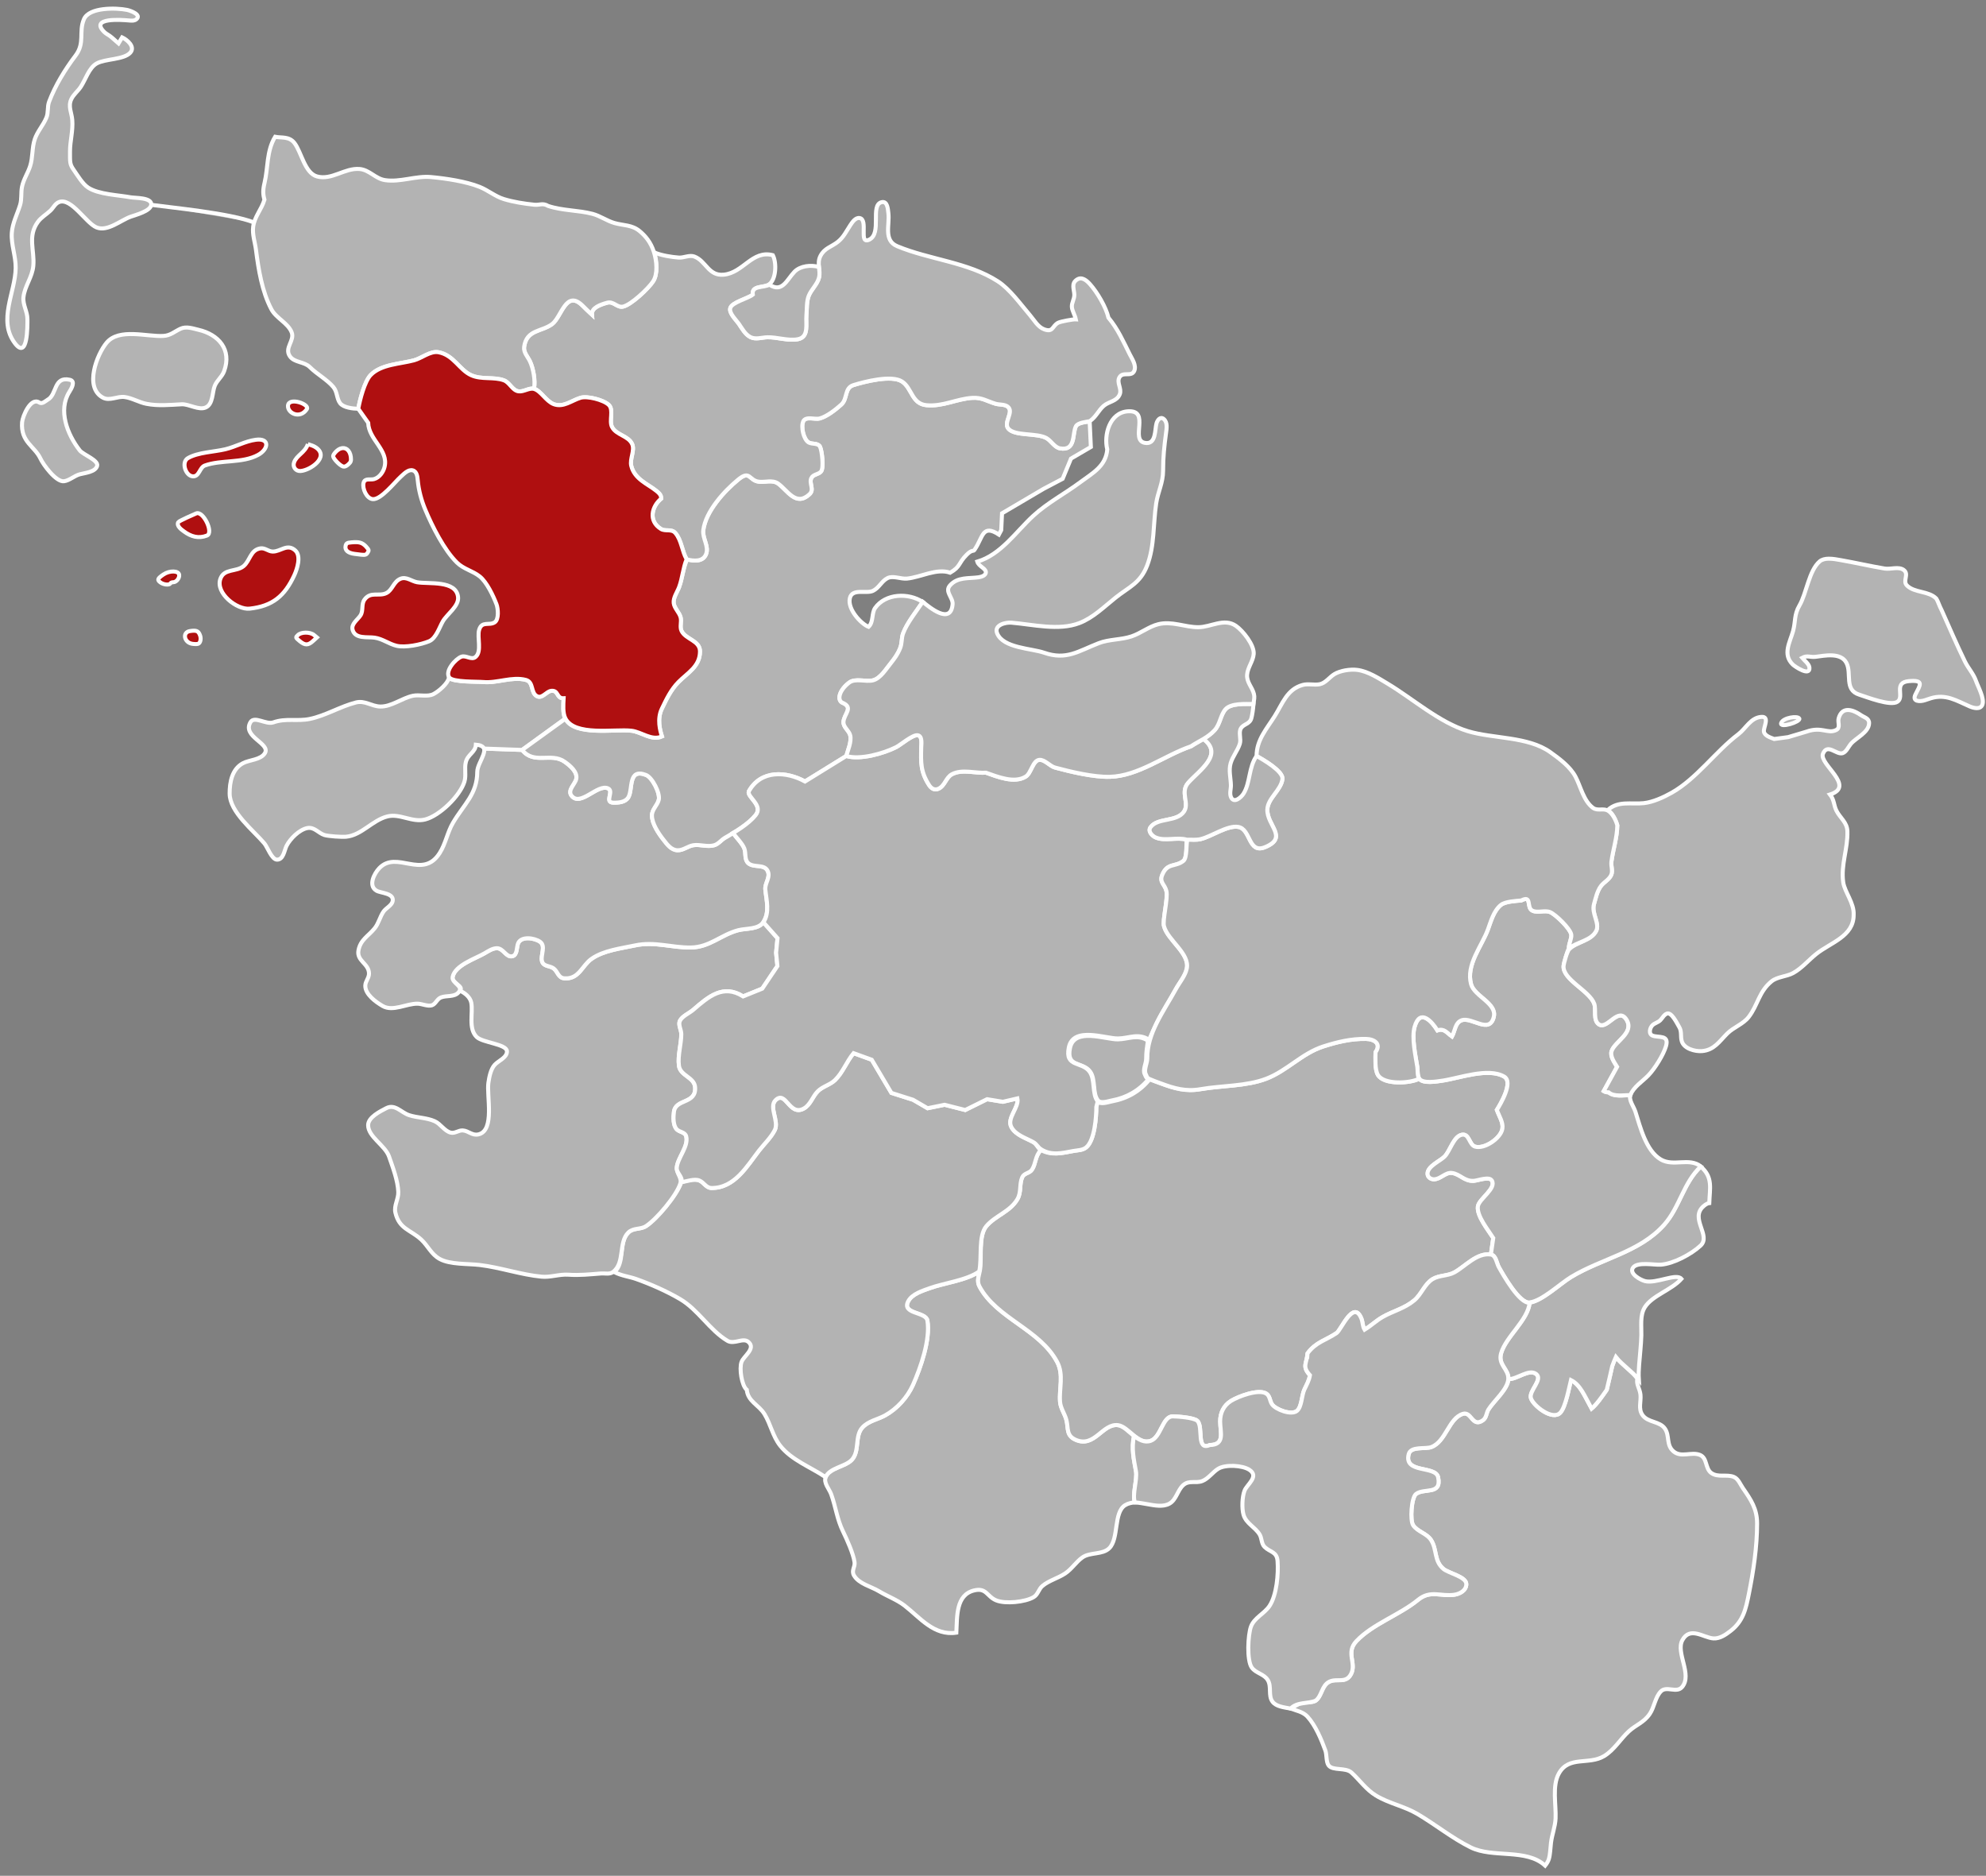
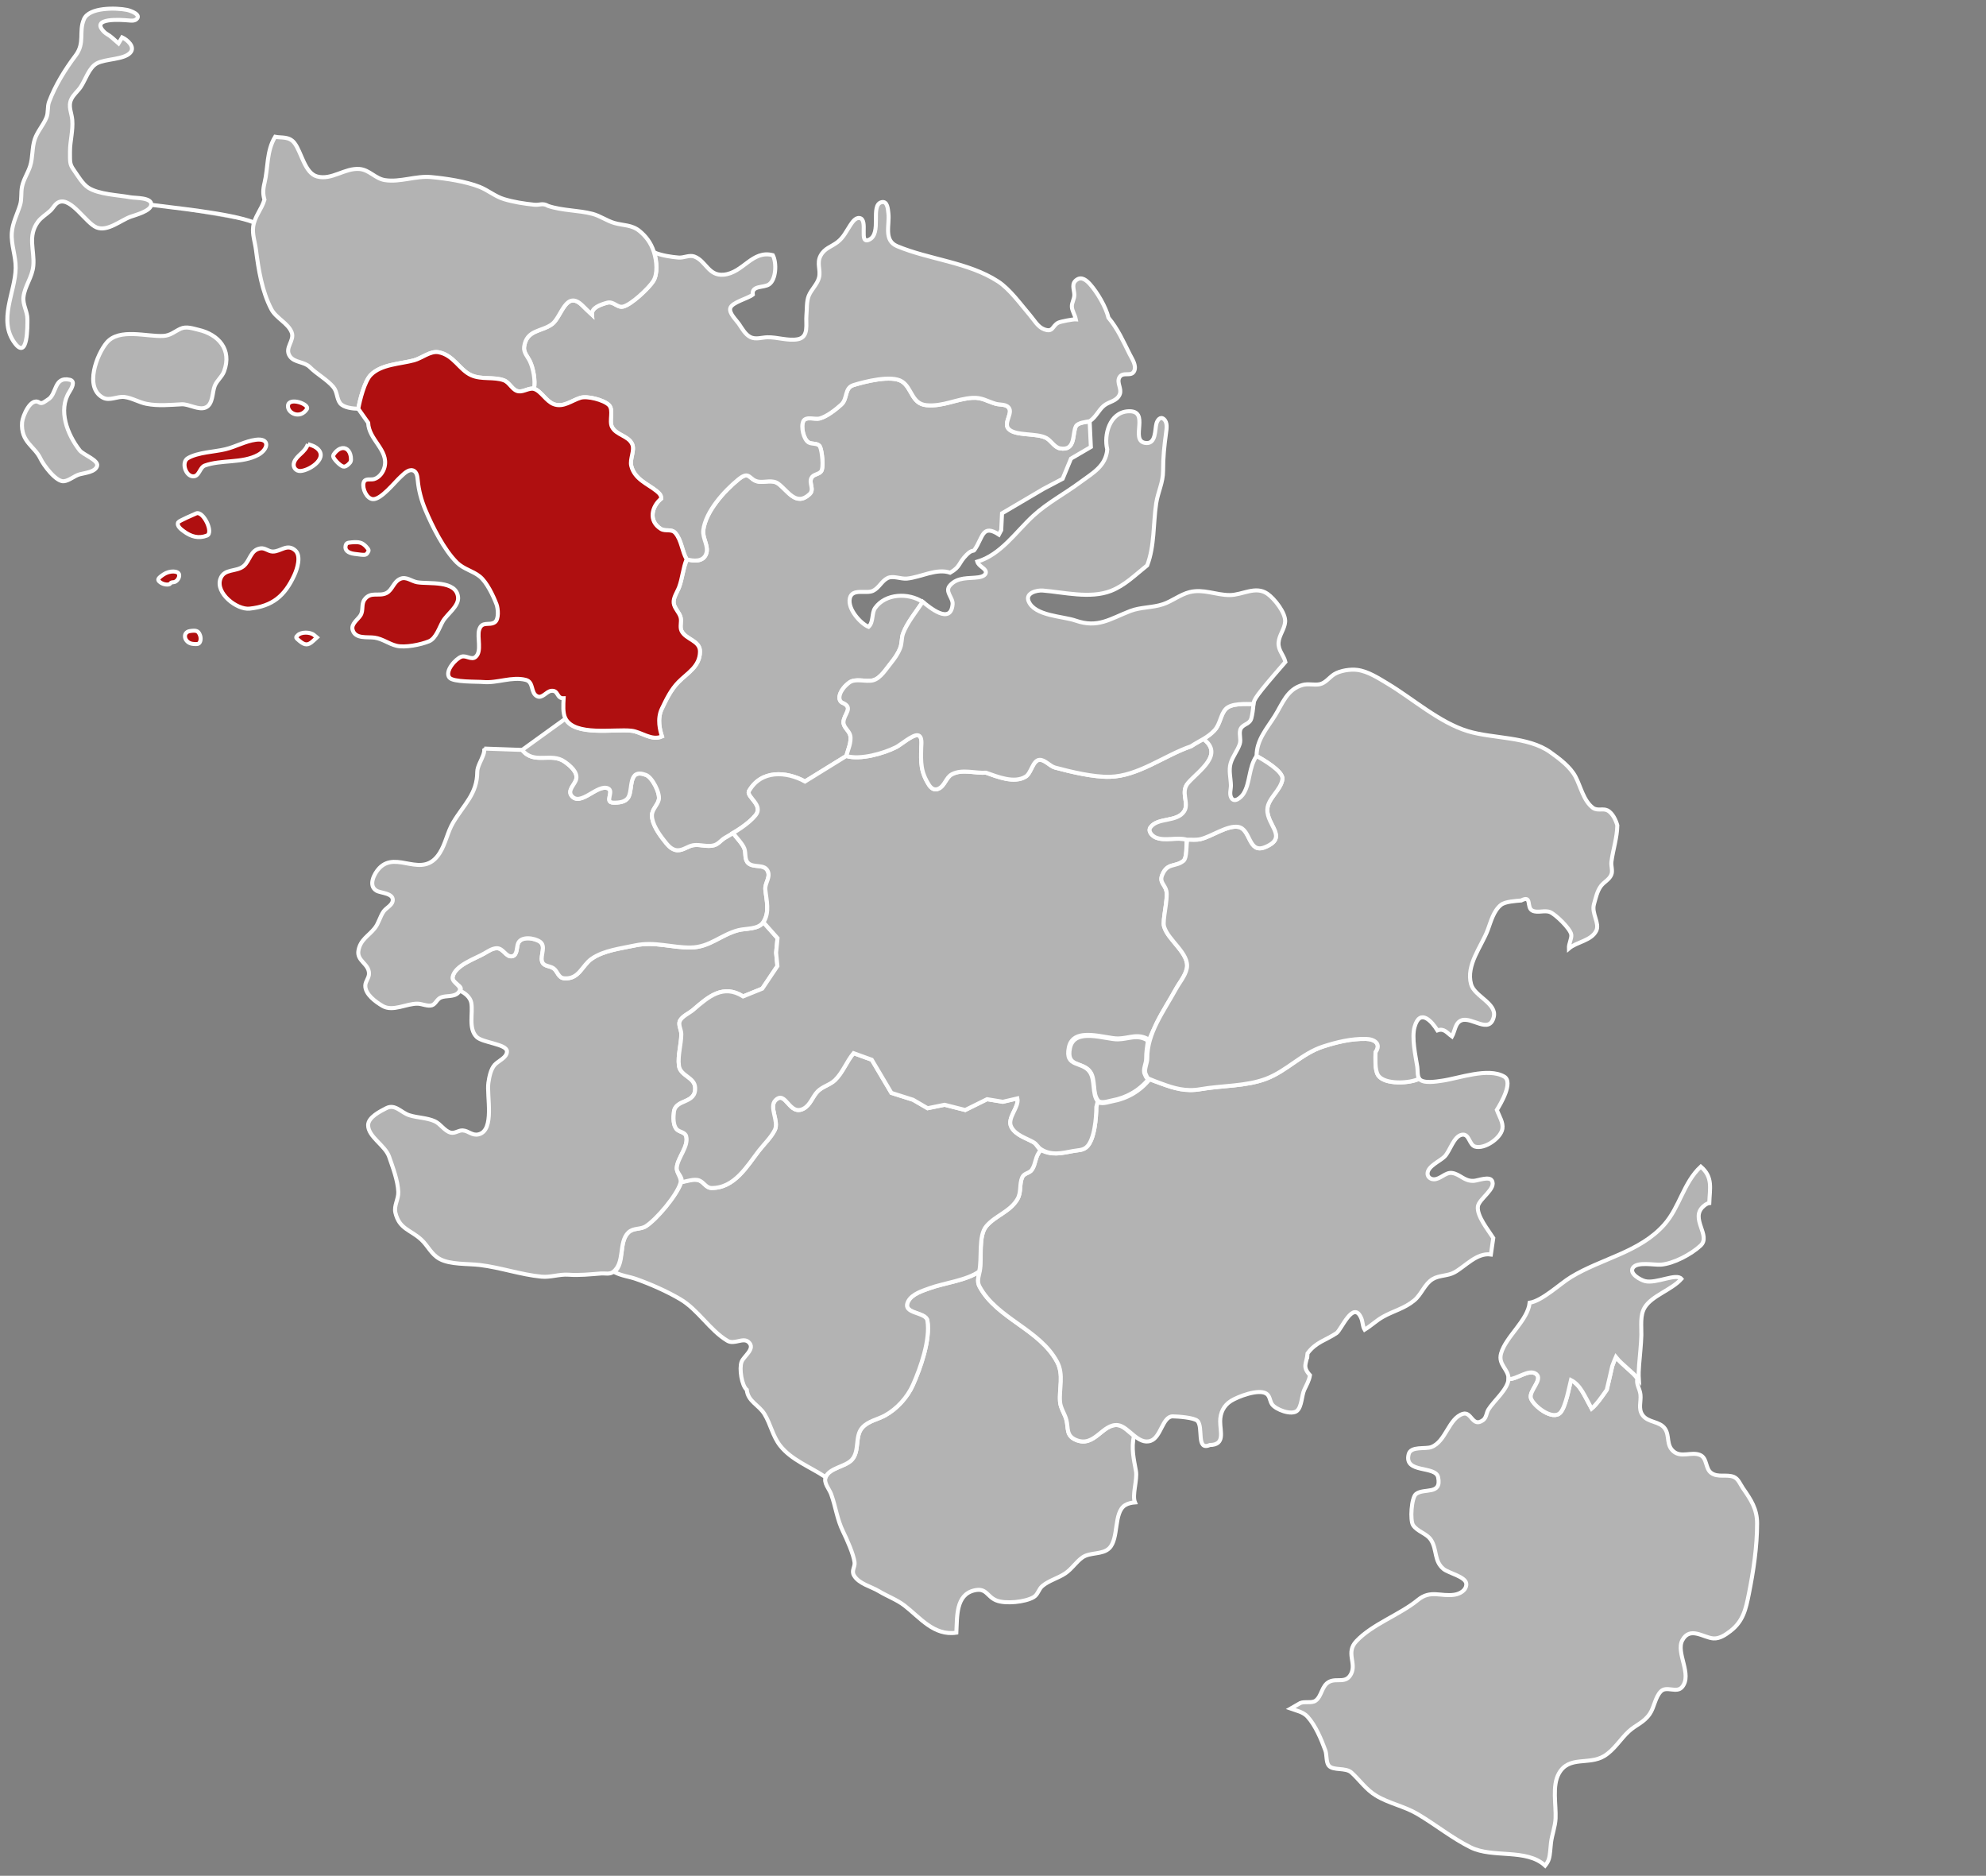
<svg xmlns="http://www.w3.org/2000/svg" xmlns:ns1="http://www.inkscape.org/namespaces/inkscape" xmlns:ns2="http://sodipodi.sourceforge.net/DTD/sodipodi-0.dtd" version="1.1" id="svg2" ns1:output_extension="org.inkscape.output.svg.inkscape" ns1:version="0.45" ns2:docname="schleswig-holstein.svg" ns2:version="0.32" ns2:modified="true" ns2:docbase="/home/jesper" x="0px" y="0px" width="494.86px" height="467.289px" viewBox="4.659 1137.725 494.86 467.289" enable-background="new 4.659 1137.725 494.86 467.289" xml:space="preserve">
  <rect x="4.659" y="1137.725" width="494.86" height="467.289" fill="#808080" stroke="none" />
  <path id="path2347" ns2:nodetypes="ccssscssccccccccccsccccccccccccccccccssssssssscssssssssssssc" fill="#B3B3B3" stroke="#FFFFFF" d="  M389.669,1602.486c-4.679-4.328-13.033-1.81-18.557-4.547c-4.646-2.304-8.835-5.721-13.31-8.35  c-3.259-1.914-7.068-2.598-10.271-4.545c-2.512-1.527-4.014-3.811-6.113-5.734c-1.463-1.34-4.615-0.41-5.686-1.764  c-0.666-0.84-0.449-2.704-0.829-3.75c-0.997-2.744-2.462-6.232-4.44-8.411c-1.094-1.205-2.819-1.521-4.216-2.019l2.403-1.382  c1.173-0.481,2.843,0.095,3.805-0.577c1.617-1.129,1.479-3.803,3.482-4.759c1.895-0.907,4.121,0.577,5.387-1.936  c1.366-2.72-1.398-5.278,1.297-8.14c4.028-4.277,10.768-6.521,15.369-10.293c3.115-2.553,5.668-0.763,9.073-1.279  c1.353-0.205,2.97-1.08,2.964-2.646c-0.006-1.833-4.4-2.711-5.674-3.76c-2.393-1.975-1.588-4.734-3.059-7.136  c-1.074-1.754-3.405-2.104-4.521-3.774c-0.811-1.21-0.433-6.863,0.707-7.768c1.979-1.572,6.447,0.332,5.527-4.159  c-0.615-3.016-8.585-0.864-7.342-5.762c0.529-2.087,4.123-1.201,5.651-1.784c3.653-1.397,4.298-7.178,7.866-8.276  c2.182-0.668,2.326,3.521,5.012,1.576c0.869-0.63,0.811-1.791,1.334-2.638c1.305-2.12,4.849-5.021,5.02-7.597  c2.006,0.144,5.119-2.675,6.901-1.253c1.738,1.388-1.911,4.222-1.315,6.039c0.622,1.903,5.471,5.705,7.365,3.533  c1.287-1.479,2.113-6.119,2.602-8.069c2.39,1.208,3.41,3.986,5.141,7.107c1.26-1.058,2.519-2.873,3.779-4.688  c0.454-1.915,0.908-3.83,1.363-5.897c0.303-0.856,0.604-1.563,0.907-2.269c1.614,2.017,4.173,3.665,5.38,5.42  c-0.393,1.279,0.603,2.477,0.754,3.973c0.169,1.693-0.58,3.469,0.461,5.008c1.371,2.025,4.347,1.5,5.664,3.492  c1.189,1.801,0.238,4.033,2.106,5.621c1.925,1.637,4.47,0.014,6.591,0.882c1.852,0.759,1.276,3.354,2.794,4.476  c1.668,1.235,3.91,0.26,5.674,1.012c1.096,0.467,1.601,1.877,2.243,2.8c1.98,2.849,3.527,5.155,3.527,8.772  c0,5.803-0.912,11.861-2.048,17.542c-0.753,3.763-1.394,6.818-4.599,9.275c-1.197,0.918-2.646,1.931-4.232,1.833  c-2.443-0.152-5.854-3.102-7.758,0.465c-1.665,3.119,2.549,8.495-0.029,11.621c-1.377,1.669-3.878-0.347-5.305,1.102  c-1.439,1.46-1.631,3.966-2.795,5.648c-1.508,2.184-3.374,2.637-5.201,4.318c-2.129,1.958-3.615,4.615-6.148,6.152  c-3.818,2.316-8.781-0.156-11.284,4.352c-1.717,3.092-0.659,7.794-0.813,11.191c-0.094,2.059-0.898,4.017-1.143,6.049  c-0.188,1.572-0.191,2.891-0.53,4.043C390.431,1601.403,390.072,1601.982,389.669,1602.486z" />
  <path id="path2326" ns2:nodetypes="csccsccccccscccccsscccccssssssscsc" fill="#B3B3B3" stroke="#FFFFFF" d="M287.222,1495.467  c-1.317-1.072-2.644-2.523-3.954-2.702c-3.904-0.532-5.854,5.726-10.574,3.642c-2.406-1.061-1.794-2.828-2.303-4.896  c-0.381-1.549-1.463-2.939-1.592-4.537c-0.272-3.357,0.986-6.755-0.734-9.981c-4.334-8.128-15.04-10.792-19.326-18.753  c-0.732-1.359-0.181-2.525-0.085-3.783c-2.994,2.209-8.915,2.933-12.257,4.152c-1.801,0.656-4.472,1.439-5.435,3.287  c-1.691,3.252,4.418,2.557,4.785,4.818c0.771,4.755-1.698,11.744-3.606,16.025c-1.379,3.094-3.973,5.951-6.935,7.589  c-1.885,1.044-4.167,1.361-5.678,3.028c-1.951,2.152-0.594,5.855-2.616,8.033c-1.628,1.754-5.48,1.952-6.488,4.27  c-0.64,1.473,0.857,2.965,1.339,4.303c1.175,3.254,1.434,6.186,3.001,9.376c0.938,1.909,2.546,5.523,2.825,7.562  c0.169,1.244-0.863,2.055-0.131,3.312c1.221,2.092,4.275,2.736,6.234,3.926c2.032,1.229,4.471,2.117,6.34,3.561  c3.834,2.957,7.337,7.607,12.925,6.753c0.21-4.104-0.135-9.421,4.445-10.526c3.069-0.739,3.145,1.524,5.496,2.487  c2.277,0.933,7.229,0.425,9.307-0.808c1.114-0.66,1.234-1.959,2.18-2.771c1.588-1.36,3.947-1.96,5.703-3.142  c1.662-1.121,2.705-2.873,4.289-3.988c1.899-1.336,4.998-0.616,6.689-2.293c2.426-2.404,1.025-8.878,3.926-10.703  c0.771-0.485,1.654-0.644,2.47-0.707c-0.762-1.827,0.631-5.664,0.25-7.787C287.182,1501.255,286.502,1498.511,287.222,1495.467z" />
  <path id="path2699" ns2:nodetypes="csccscccccsscssccscsccccccccscccscsccccccccscscccccccccsccccscsc" fill="#B3B3B3" stroke="#FFFFFF" d="  M287.144,1495.283c-1.317-1.074-2.565-2.34-3.876-2.519c-3.904-0.532-5.854,5.726-10.574,3.642  c-2.406-1.061-1.794-2.828-2.303-4.896c-0.381-1.549-1.463-2.939-1.592-4.537c-0.272-3.357,0.986-6.755-0.734-9.981  c-4.334-8.128-15.04-10.792-19.326-18.753c-0.732-1.359-0.181-2.525,0.079-3.932c0.584-3.162-0.486-8.697,1.639-11.162  c2.267-2.628,5.87-3.548,7.716-6.685c1.012-1.715,0.439-3.687,1.18-5.411c0.497-1.155,1.82-0.992,2.443-1.941  c1.027-1.564,0.656-3.17,2.223-4.895c2.687,1.47,5.395,0.744,8.07,0.246c1.113-0.206,2.317-0.145,3.242-0.916  c2.082-1.732,2.502-7.529,2.506-10.07l0.344-1.377c0.715,0.913,2.637,0.164,3.588-0.008c3.664-0.662,6.901-2.463,9.342-5.484  c0.641,0.232,2.021,0.727,2.757,1c3.423,1.273,6.255,2.103,9.981,1.448c5.215-0.915,11.357-0.692,16.333-2.6  c5.194-1.991,8.884-6.325,14.216-8.038c3.479-1.117,6.928-1.945,10.586-1.879c2.186,0.041,3.912,1.226,2.42,3.326  c0,1.564-0.214,4.314,0.615,5.678c1.508,2.485,8.066,2.09,10.248,0.911c0.937,1.317,4.416,0.688,5.773,0.495  c4.186-0.6,11.402-3.336,15.407-1.03c2.394,1.376-0.927,6.893-1.81,8.317c0.6,1.643,1.632,3.109,1.381,4.684  c-0.379,2.353-4.444,5.146-6.794,4.457c-1.542-0.453-1.415-3.356-3.343-2.953c-2.035,0.428-2.9,4.059-4.265,5.426  c-1.135,1.135-4.247,2.412-4.247,4.256c0,0.855,0.764,1.404,1.559,1.41c1.648,0.018,2.873-1.784,4.504-1.581  c2.053,0.257,3.059,2.122,5.472,1.966c1.001-0.066,3.8-1.178,4.476-0.094c1.252,2.008-3.215,4.578-3.469,6.473  c-0.317,2.383,2.625,5.937,3.833,7.863l0,0l-0.598,4.106c-3.485-0.5-6.36,2.948-9.082,4.457c-1.663,0.923-3.827,0.69-5.441,1.679  c-2.002,1.229-2.762,3.789-4.553,5.284c-2.45,2.044-5.187,2.62-7.851,4.129c-1.656,0.94-2.816,2.126-4.538,3.182  c-0.532-0.844-0.409-1.851-0.829-2.854c-1.975-4.697-4.987,2.906-6.143,3.689c-2.691,1.823-5.125,2.205-7.244,5.064  c-0.191,2.57,0,0,0,0c-0.191,2.57-1.434,3.199,0.605,5.443c-0.213,1.358-0.848,2.396-1.416,3.629  c-0.66,1.438-0.605,4.156-1.779,5.221c-1.363,1.234-5.365-0.293-6.262-1.609c-0.592-0.871-0.482-2.107-1.479-2.693  c-1.953-1.156-6.978,0.756-8.727,1.848c-1.829,1.146-2.709,2.973-2.713,5.1c-0.002,2.622,1.311,5.844-2.58,5.897  c-3.475,1.534-1.542-4.494-3.094-6.019c-0.838-0.822-4.906-1.104-6.129-1.119c-2.555-0.027-2.895,5.117-5.451,6.07  C289.85,1497.235,288.461,1496.355,287.144,1495.283z" />
  <path id="path2389" ns2:nodetypes="cccsccccccccccccccccsscccc" fill="#B3B3B3" stroke="#FFFFFF" d="M423.626,1456.318  c-2.436,2.752-7.287,4.143-9.12,7.067c-1.255,2.005-0.811,4.71-0.865,6.951c-0.061,2.429-0.368,4.922-0.554,7.376  c-0.095,1.227-0.157,2.444-0.076,3.695c-1.546-1.962-4.104-3.61-5.719-5.627c-0.303,0.705-0.604,1.412-0.907,2.269  c-0.455,2.067-0.909,3.982-1.363,5.897c-1.261,1.815-2.52,3.631-3.779,4.688c-1.73-3.121-2.751-5.899-5.141-7.107  c-0.488,1.95-1.314,6.591-2.602,8.069c-1.895,2.172-6.743-1.63-7.365-3.533c-0.596-1.817,3.054-4.651,1.315-6.039  c-1.782-1.422-4.896,1.396-6.901,1.253c0.044-2.479-2.668-3.542-1.861-6.403c1.177-4.166,6.67-8.215,7.121-12.615  c3.15-0.488,7.527-4.705,10.293-6.391c7.624-4.648,17.104-6.151,23.234-13.057c3.893-4.389,4.75-10.4,9.114-14.463  c3.099,2.649,2.233,5.445,2.116,9.087c-0.391,0.046-0.835,0.257-1.428,0.769c-3.502,3.037,1.957,7.314-0.743,9.824  c-2.312,2.148-6.728,4.514-9.912,4.75c-1.621,0.117-5.898-0.799-6.942,0.773c-0.992,1.494,1.918,3.046,3.011,3.321  C417.367,1457.579,422.381,1454.779,423.626,1456.318z" />
-   <path id="path2673" ns2:nodetypes="cccccccccccccccccccsscccccsccccccscccscscccccccc" fill="#B3B3B3" stroke="#FFFFFF" d="  M376.146,1450.245c1.311,0.193,1.438,2.183,1.989,3.153c1.124,1.99,5.132,9.131,7.682,8.79c3.143-0.417,7.52-4.634,10.285-6.319  c7.624-4.648,17.104-6.151,23.234-13.057c3.893-4.389,4.75-10.4,9.129-14.52c-2.938-2.285-6.817,0.134-9.981-1.725  c-3.687-2.164-5.115-8.082-6.321-11.887c-0.408-1.287-1.707-2.88-1.252-4.153c-1.781,0.075-4.1,0.481-5.433-0.685  c-0.706,0.037-1.21-0.304-1.21-0.304l3.328-6.05c-0.64-1.053-1.812-2.641-1.359-3.932c0.85-2.423,5.721-4.52,3.724-7.795  c-2.042-3.35-4.755,2.43-6.818,1.195c-1.614-0.963-0.702-3.719-1.245-5.195c-1.195-3.242-7.877-6.01-7.638-9.383  c0.054-0.742,0.904-3.693,1.321-4.36c-0.051-1.242,0.756-2.499,0.594-3.487c-0.245-1.494-3.918-5.016-5.255-5.576  c-1.364-0.571-3.079,0.273-4.409-0.365c-1.625-0.779,0-3.965-2.811-2.539c-1.343,0.117-3.965,0.252-5.026,1.09  c-1.849,1.459-2.532,4.162-3.279,6.169c-1.549,4.167-5.509,8.782-4.181,13.612c0.832,3.023,6.51,4.748,5.645,8.166  c-1.095,4.331-5.399-0.068-7.973,0.799c-1.654,0.557-1.697,2.726-2.426,4.041c-1.295-0.926-1.957-2.104-3.63-1.512  c-1.31-2.123-4.325-5.649-5.687-0.896c-0.783,2.742,0.232,7.184,0.669,9.969c0.136,0.879-0.019,2.17,0.489,2.93  c0.901,1.348,4.381,0.719,5.738,0.525c4.186-0.6,11.402-3.336,15.407-1.03c2.394,1.376-0.927,6.893-1.81,8.317  c0.6,1.643,1.632,3.109,1.381,4.684c-0.379,2.353-4.444,5.146-6.794,4.457c-1.542-0.453-1.415-3.356-3.343-2.953  c-2.035,0.428-2.9,4.059-4.265,5.426c-1.135,1.135-4.247,2.412-4.247,4.256c0,0.855,0.764,1.404,1.559,1.41  c1.648,0.018,2.873-1.784,4.504-1.581c2.053,0.257,3.059,2.122,5.472,1.966c1.001-0.066,3.8-1.178,4.476-0.094  c1.252,2.008-3.215,4.578-3.469,6.473c-0.317,2.383,2.625,5.937,3.833,7.863l0,0L376.146,1450.245z" />
  <path id="path2666" ns2:nodetypes="cscsscsssc" fill="#B3B3B3" stroke="#FFFFFF" d="M278.229,1411.844  c0.727,0.901,2.592,0.175,3.516,0.009c3.557-0.644,6.698-2.392,9.078-5.255c-0.654-0.436-0.578-0.55-0.947-1.33  c-0.514-1.09,0.391-2.618,0.377-3.816c-0.016-1.525,0.225-2.998,0.434-4.488c-2.666-1.691-4.707-0.375-7.475-0.312  c-3.031,0.068-10.857-3.062-11.936,2.159c-1.019,4.933,3.193,3.272,5.055,5.915C277.703,1406.672,276.834,1410.112,278.229,1411.844  z" />
  <path id="path2873" ns2:nodetypes="cssccccccscccccccsccccccccccssscsscccccccccccsc" fill="#B3B3B3" stroke="#FFFFFF" d="  M264.018,1424.213c-1.471,1.576-1.195,3.33-2.223,4.895c-0.623,0.949-1.946,0.786-2.443,1.941c-0.74,1.725-0.168,3.696-1.18,5.411  c-1.846,3.137-5.449,4.057-7.716,6.685c-2.125,2.465-1.055,8-1.803,11.311c-2.994,2.209-8.915,2.933-12.257,4.152  c-1.801,0.656-4.472,1.439-5.435,3.287c-1.691,3.252,4.418,2.557,4.785,4.818c0.771,4.755-1.698,11.744-3.606,16.025  c-1.379,3.094-3.973,5.951-6.935,7.589c-1.885,1.044-4.167,1.361-5.678,3.028c-1.951,2.152-0.594,5.855-2.616,8.033  c-1.628,1.754-5.48,1.952-6.549,4.308c-3.737-2.505-8.493-4.239-11.312-7.835c-1.868-2.387-2.352-5.323-3.895-7.852  c-1.411-2.311-4.129-3.121-4.417-6.049c-1.275-1.055-1.921-5.33-1.303-6.97c0.552-1.464,3.606-3.31,1.72-4.958  c-1.372-1.201-3.519,0.732-5.245-0.297c-4.431-2.637-7.266-7.738-11.823-10.404c-3.333-1.951-7.233-3.672-10.889-4.973  c-1.75-0.623-3.531-0.759-5.493-1.736c2.762-2.223,0.985-7.426,3.532-9.869c1.25-1.201,2.987-0.684,4.353-1.559  c2.647-1.689,7.674-7.631,8.849-10.97c1.556-0.466,3.183-0.925,4.46-0.423c1.152,0.453,1.694,1.863,3.052,1.875  c5.741,0.061,8.859-5.484,11.833-9.316c1.28-1.648,3.012-3.266,3.941-5.142c1.074-2.172-1.514-5.698,0.137-7.381  c2.623-2.673,3.432,4.02,7.05,2.055c1.698-0.923,2.186-2.966,3.488-4.288c1.241-1.261,3.073-1.591,4.35-2.843  c1.914-1.876,2.849-4.557,4.59-6.675l4.537,1.64l4.896,8.262l5.389,1.704l3.629,2.112l4.235-0.862l5.142,1.306l5.445-2.694  l3.932,0.646l3.629-0.846c0.467,2.27-2.734,4.911-1.5,7.168c1.095,2.004,3.597,2.68,5.426,3.709  C263.073,1422.779,263.091,1423.637,264.018,1424.213z" />
  <path id="path2865" ns2:nodetypes="ccccsssssssssccccccscscssssssssscssssssssssscssscsccccc" fill="#B3B3B3" stroke="#FFFFFF" d="  M157.358,1454.639c3.111-2.238,1.334-7.441,3.881-9.885c1.25-1.201,2.987-0.684,4.353-1.559c2.647-1.689,7.674-7.631,8.597-10.667  c0.425-1.397-1.015-2.505-0.899-3.933c0.199-2.459,3.015-5.281,2.34-7.82c-0.272-1.023-1.65-1.014-2.318-1.688  c-0.975-0.984-0.899-3.117-0.727-4.404c0.442-3.281,5.526-1.873,5.279-6.051c-0.154-2.602-3.71-2.857-4.038-5.445  c-0.326-2.57,0.589-5.289,0.592-7.863c0.001-1.039-0.825-2.322-0.348-3.295c0.575-1.173,2.373-1.918,3.34-2.756  c3.772-3.268,7.436-6.453,12.406-3.326l4.772-1.934l3.778-5.627l-0.327-3.328l0.354-3.624l-3.507-3.946  c-1.292,1.828-4.354,1.464-6.28,1.973c-4.325,1.141-7.099,4.238-11.796,4.309c-4.796,0.071-9.025-1.571-13.914-0.521  c-3.487,0.75-7.841,1.235-10.833,3.338c-2.413,1.695-3.092,5.067-6.708,4.867c-1.652-0.091-1.646-1.678-2.768-2.494  c-0.974-0.708-2.52-0.408-2.883-1.801c-0.384-1.47,1.035-3.757-0.481-4.824c-1.349-0.952-4.621-1.467-5.446,0.338  c-0.431,0.941-0.152,2.986-1.473,3.269c-1.561,0.331-2.208-2.044-3.889-1.995c-1.067,0.029-2.129,0.744-3.024,1.268  c-2.256,1.32-7.368,2.951-7.943,5.89c-0.309,1.575,2.876,2.238,1.837,3.437c1.245,0.548,2.521,1.604,2.794,2.934  c0.514,2.515-0.821,6.465,1.368,8.59c1.459,1.416,7.392,1.747,7.526,3.509c0.12,1.573-2.162,2.427-3.043,3.405  c-0.998,1.109-1.351,3.002-1.569,4.447c-0.487,3.229,1.674,11.922-2.483,12.892c-1.589,0.372-2.464-0.907-3.931-0.987  c-1.061-0.058-1.953,0.838-3.024,0.541c-1.55-0.43-2.465-2.163-3.933-2.826c-1.977-0.895-4.291-0.842-6.352-1.502  c-2.031-0.648-3.524-2.906-5.747-1.747c-1.525,0.794-4.493,2.253-4.502,4.216c-0.015,2.922,4.247,5.029,5.226,7.864  c0.923,2.673,2.175,5.935,2.289,8.772c0.071,1.777-1.125,3.42-0.727,5.141c0.963,4.156,3.77,4.259,6.454,6.746  c1.666,1.545,2.482,3.65,4.568,4.803c2.629,1.451,7.035,1.161,9.981,1.512c5.159,0.621,10.281,2.426,15.426,2.916  c2.211,0.211,4.443-0.65,6.654-0.496c2.813,0.2,5.36-0.09,8.167-0.303C155.371,1454.896,156.53,1455.234,157.358,1454.639z" />
  <path id="path2819" ns2:nodetypes="cssssssssscscscsssscssssssscsssssscccsssscsssssssssssc" fill="#B3B3B3" stroke="#FFFFFF" d="  M118.925,1384.945c1.399-1.604-1.787-2.268-1.478-3.843c0.576-2.938,5.688-4.569,7.943-5.89c0.895-0.523,1.958-1.238,3.024-1.268  c1.681-0.049,2.329,2.326,3.889,1.995c1.321-0.282,1.042-2.327,1.473-3.269c0.825-1.805,4.097-1.29,5.446-0.338  c1.516,1.067,0.097,3.354,0.481,4.824c0.364,1.393,1.91,1.093,2.883,1.801c1.122,0.816,1.115,2.403,2.768,2.494  c3.617,0.2,4.295-3.172,6.708-4.867c2.992-2.103,7.346-2.588,10.833-3.338c4.888-1.05,9.117,0.593,13.914,0.521  c4.697-0.07,7.471-3.168,11.796-4.309c1.926-0.509,4.987-0.145,6.208-1.982c1.699-2.555,0.805-5.469,0.541-8.175  c-0.157-1.62,1.461-3.142,0.502-4.769c-0.938-1.59-3.41-0.6-4.735-1.77c-1.043-0.921-0.539-2.507-1.013-3.691  c-0.501-1.25-2.029-2.758-2.817-3.84c-0.689,0.453-1.356,0.838-1.96,1.181c-1,0.567-1.618,1.578-2.775,1.896  c-1.702,0.467-3.459-0.285-5.141-0.025c-1.384,0.214-2.469,1.295-3.932,1.256c-1.594-0.041-2.594-1.474-3.493-2.612  c-1.208-1.53-2.889-4.005-2.887-6.05c0.002-1.517,1.385-2.519,1.708-3.932c0.375-1.638-1.62-5.569-3.197-6.17  c-4.521-1.718-3.201,3.458-4.368,5.532c-0.718,1.276-2.445,1.407-3.776,1.372c-2.317-0.061,0.305-2.855-1.324-3.564  c-2.635-1.146-6.874,4.68-9.085,1.826c-1.062-1.369,0.894-2.854,1.181-4.139c0.403-1.801-1.599-3.398-2.888-4.317  c-3.382-2.412-7.646,0.804-10.587-2.94l-9.443-0.336l-0.077-0.065c0.164,0.386,0.068,0.981-0.167,1.647  c-0.47,1.33-1.499,2.933-1.501,4.197c-0.011,5.57-3.353,8.129-6.046,12.705c-1.405,2.387-1.819,5.188-3.33,7.561  c-4.281,6.725-10.66-0.838-15.047,3.759c-1.27,1.331-2.83,4.368-0.667,5.614c1.083,0.624,4.503,0.576,3.989,2.672  c-0.247,1.003-1.655,1.655-2.237,2.486c-0.922,1.316-1.203,2.936-2.233,4.211c-1.571,1.943-3.504,2.78-4.022,5.455  c-0.519,2.674,2.554,3.281,2.62,5.748c0.031,1.131-0.881,1.932-0.923,3.024c-0.084,2.194,2.634,4.13,4.3,5.102  c2.596,1.516,5.925-0.63,8.772-0.561c1.058,0.026,2.55,0.741,3.547,0.39c0.935-0.329,1.235-1.539,2.213-1.938  C115.885,1385.659,117.843,1386.186,118.925,1384.945z" />
-   <path id="path2813" ns2:nodetypes="cccccssscssssssssscscsssscsssscc" fill="#B3B3B3" stroke="#FFFFFF" d="M145.483,1316.755  l-10.716,7.792l-9.443-0.336l-0.077-0.065c-0.319-0.518-0.898-0.825-2.013-0.911c-0.096,1.916-2.001,2.369-2.499,4.336  c-0.4,1.58,0.124,3.287-0.34,4.84c-1.066,3.572-6.225,8.564-9.826,9.467c-3.228,0.807-6.244-1.554-9.376-0.768  c-3.761,0.945-6.432,4.695-10.284,5.058c-1.085,0.103-4.426-0.109-5.444-0.433c-1.489-0.474-2.486-2.062-4.235-1.722  c-2.017,0.393-4.274,2.671-5.171,4.429c-0.542,1.065-0.75,3.438-2.362,3.438c-1.333,0-2.39-3.133-3.152-4.038  c-2.727-3.24-8.634-7.804-8.664-12.405c-0.019-2.865,0.611-6.14,3.319-7.586c1.586-0.848,4.4-0.811,5.45-2.479  c1.543-2.455-5.723-4.061-3.58-7.736c0.969-1.664,3.896,0.684,5.691,0.047c3.128-1.108,5.977-0.214,9.074-0.854  c3.92-0.808,7.562-3.091,11.494-4.102c2.262-0.58,3.873,0.943,6.05,1.006c2.79,0.08,5.449-2.102,8.167-2.68  c1.623-0.345,3.625,0.348,5.137-0.429c1.285-0.659,3.56-2.621,3.844-4.044c1.016,1.123,6.989,0.904,8.562,1.051  c3.465,0.321,7.167-1.426,10.58-0.531c2.06,0.539,1.134,3.2,2.811,4.066c1.301,0.672,2.3-1.214,3.552-1.344  c1.849-0.191,1.254,1.935,3.071,1.852C145.021,1313.271,144.806,1315.414,145.483,1316.755z" />
  <path id="path2803" ns2:nodetypes="cccccssssssscsssssssssssssscsssssssscccccccccscsssscscsscsscsscccsscssssssscssssssc" fill="#B3B3B3" stroke="#FFFFFF" d="  M134.767,1324.547l10.668-7.701l0.048-0.091c2.333,4.448,12.238,2.524,16.506,3.005c2.508,0.281,5.032,2.59,7.615,1.418  c-0.454-1.404-1.277-4.314-0.023-6.915c1.147-2.382,2.249-4.706,4.12-6.616c2.267-2.313,5.348-3.867,5.381-7.601  c0.025-2.786-3.599-2.997-4.61-5.169c-0.472-1.014,0.052-2.227-0.208-3.3c-0.318-1.314-1.583-2.283-1.736-3.63  c-0.15-1.324,0.883-2.74,1.334-3.932c0.854-2.255,0.984-4.798,2.042-6.957c1.616,0.479,3.876,0.652,4.667-1.223  c0.838-1.985-0.93-3.977-0.667-6.037c0.604-4.719,5.232-9.754,8.703-12.604c3-2.464,2.631,0.23,5.159,0.536  c1.554,0.188,3.365-0.538,4.77,0.454c2.368,1.673,4.424,5.809,7.821,2.673c1.307-1.207-0.16-2.683,0.459-4.021  c0.473-1.021,1.814-0.857,2.452-1.688c0.688-0.896,0.217-5.125-0.275-6.125c-0.487-0.992-1.967-0.584-2.809-1.059  c-1.307-0.735-2.015-3.95-1.363-5.294c0.641-1.319,2.934-0.384,4.052-0.685c1.839-0.491,4.029-2.225,5.426-3.483  c1.611-1.452,0.708-4.128,3.044-4.847c2.766-0.852,9.479-2.595,12.092-0.881c2.504,1.645,2.386,5.541,6.055,5.893  c4.157,0.396,7.536-1.601,11.494-1.827c2.363-0.135,3.605,0.831,5.747,1.467c0.896,0.267,2.144,0.114,2.928,0.646  c1.895,1.285-1.112,4.01,0.28,5.584c1.666,1.885,7.097,0.974,9.495,2.34c1.16,0.662,1.995,2.296,3.338,2.542  c4.053,0.744,3.008-3.784,4.003-5.539c0.483-0.853,2.483-1.046,3.401-1.104l0.299,6.303l-4.947,2.891l-2.084,5.033l-4.766,2.512  l-10.339,6.088l-0.199,4.195l-0.583,1.104c-4.162-2.71-3.944,0.686-6.016,3.708c-0.346,0.678-0.537-0.164-1.992,1.29  c-2.204,2.202-1.446,2.933-4.138,4.499c-3.38-1.178-7.297,1.129-10.762,1.466c-1.53,0.149-3.444-0.804-4.827-0.128  c-1.466,0.719-2.128,2.457-3.643,3.181c-1.668,0.797-5.168-0.702-5.76,1.824c-0.649,2.772,2.851,6.443,4.667,7.142  c1.27-1.191,0.716-3.408,1.62-4.688c2.604-3.68,8.345-3.852,11.879-1.506c-1.574,2.309-3.908,5.195-4.895,7.818  c-0.441,1.17-0.248,2.445-0.717,3.629c-0.648,1.635-1.424,2.613-2.234,3.656c-1.212,1.439-2.623,3.928-4.56,4.414  c-1.798,0.451-4.389-0.614-5.95,0.582c-2.385,1.826-3.045,4.184-1.765,4.951c3.047,1.229,0.449,2.839,0.364,4.846  c-0.056,1.318,1.387,2.107,1.682,3.334c0.373,1.545-0.566,3.648-0.985,5.137l-10.284,6.352c-4.574-2.516-10.984-3.016-14.031,2.508  c-0.346,1.424,3.676,3.441,1.735,5.871c-0.895,1.119-2.193,2.183-3.57,3.137c-0.689,0.478-1.397,0.928-2.085,1.346  c-0.688,0.416-1.355,0.801-1.959,1.144c-1,0.567-1.618,1.578-2.775,1.896c-1.702,0.467-3.459-0.285-5.141-0.025  c-1.384,0.214-2.469,1.295-3.932,1.256c-1.594-0.041-2.594-1.474-3.493-2.612c-1.208-1.53-2.889-4.005-2.887-6.05  c0.002-1.517,1.385-2.519,1.708-3.932c0.375-1.638-1.62-5.569-3.197-6.17c-4.521-1.718-3.201,3.458-4.368,5.532  c-0.718,1.276-2.445,1.407-3.776,1.372c-2.317-0.061,0.305-2.855-1.324-3.564c-2.635-1.146-6.874,4.68-9.085,1.826  c-1.062-1.369,0.894-2.854,1.181-4.139c0.403-1.801-1.599-3.398-2.888-4.317C141.971,1325.075,137.707,1328.291,134.767,1324.547z" />
  <path id="path2503" ns2:nodetypes="cccssscsscccccccccccscssccssscssccssccsscccccssscsscssscccsscssssccccccsssssssssc" fill="#B3B3B3" stroke="#FFFFFF" d="  M174.441,1432.226c1.304-0.163,3.183-0.925,4.46-0.423c1.152,0.453,1.694,1.863,3.052,1.875c5.741,0.061,8.859-5.484,11.833-9.316  c1.28-1.648,3.012-3.266,3.941-5.142c1.074-2.172-1.514-5.698,0.137-7.381c2.623-2.673,3.432,4.02,7.05,2.055  c1.698-0.923,2.186-2.966,3.488-4.288c1.241-1.261,3.073-1.591,4.35-2.843c1.914-1.876,2.849-4.557,4.59-6.675l4.537,1.64  l4.896,8.262l5.389,1.704l3.629,2.112l4.235-0.862l5.142,1.306l5.445-2.694l3.932,0.646l3.629-0.846  c0.467,2.27-2.734,4.911-1.5,7.168c1.095,2.004,3.597,2.68,5.426,3.709c0.972,0.547,1.085,1.257,2.011,1.834  c2.593,1.616,5.301,0.891,7.977,0.393c1.113-0.206,2.317-0.145,3.242-0.916c2.082-1.732,2.502-7.529,2.506-10.07l0.344-1.377  c-1.472-1.799-0.576-5.345-1.99-7.351c-1.918-2.722-6.257-1.011-5.208-6.094c1.111-5.38,9.175-2.153,12.298-2.224  c2.851-0.066,4.953-1.421,7.701,0.322c0.637-1.42,1.242-2.857,1.947-4.273c1.406-2.83,3.203-5.567,4.723-8.344  c0.896-1.639,2.34-3.289,2.725-5.142c0.768-3.724-4.7-7.019-5.654-10.445c-0.506-1.408,1.04-6.951,0.562-8.909  c-0.388-1.586-1.78-2.126-1.034-3.936c1.303-3.158,3.223-1.882,5.28-3.51c0.952-0.754,0.667-4.203,0.831-5.291  c-2.531-0.678-5.412,0.43-7.698-0.533c-0.911-0.384-2.067-1.56-1.308-2.58c1.836-2.462,6.488-1.205,8.326-3.883  c1.425-2.078-1.016-4.799,1.031-7.139c2.662-3.037,9.018-7.06,3.804-10.946c-1.025,0.607-2.058,1.132-3.087,1.819  c-6.599,2.246-13.104,7.439-20.266,7.604c-4.078,0.093-9.664-1.242-13.611-2.301c-1.291-0.348-2.58-2.043-3.914-1.922  c-1.648,0.148-2.02,3.299-3.377,4.154c-2.868,1.809-7.097,0.033-9.917-0.955c-2.58,0.189-5.951-0.965-8.488,0.386  c-1.512,0.804-1.738,2.86-3.342,3.606c-0.988,0.46-1.818-0.07-2.353-0.911c-2.136-3.351-2.047-5.597-1.955-9.358  c0.021-0.842,0.34-2.838-0.862-3.05c-1.267-0.224-4.244,2.39-5.416,2.976c-3.166,1.581-8.924,3.219-12.401,2.191l-10.284,6.352  c-4.574-2.516-10.984-3.016-14.031,2.508c-0.346,1.424,3.676,3.441,1.735,5.871c-0.895,1.119-2.193,2.183-3.57,3.137  c-0.689,0.478-1.397,0.928-2.084,1.309c0.788,1.082,2.316,2.59,2.817,3.84c0.475,1.185-0.03,2.771,1.013,3.691  c1.325,1.17,3.797,0.18,4.735,1.77c0.959,1.627-0.659,3.148-0.502,4.769c0.264,2.706,1.158,5.62-0.469,8.185l3.507,3.946  l-0.354,3.624l0.327,3.328l-3.778,5.627l-4.772,1.934c-4.97-3.127-8.633,0.059-12.406,3.326c-0.967,0.838-2.765,1.583-3.34,2.756  c-0.477,0.973,0.35,2.256,0.348,3.295c-0.003,2.574-0.918,5.293-0.592,7.863c0.328,2.588,3.884,2.844,4.038,5.445  c0.247,4.178-4.837,2.77-5.279,6.051c-0.173,1.287-0.249,3.42,0.727,4.404c0.667,0.674,2.046,0.664,2.318,1.688  c0.674,2.539-2.141,5.361-2.34,7.82C173.174,1430.023,174.866,1430.828,174.441,1432.226z" />
-   <path fill="#B3B3B3" stroke="#FFFFFF" d="M410.91,1410.528c-1.707-0.005-4.1,0.481-5.433-0.685c-0.706,0.037-1.21-0.304-1.21-0.304  l3.328-6.05c-0.64-1.053-1.812-2.641-1.359-3.932c0.85-2.423,5.721-4.52,3.724-7.795c-2.042-3.35-4.755,2.43-6.818,1.195  c-1.614-0.963-0.702-3.719-1.245-5.195c-1.195-3.242-7.877-6.01-7.638-9.383c0.054-0.742,0.904-3.693,1.406-4.189  c1.873-1.848,5.475-2.076,6.733-4.582c0.939-1.879-1.234-4.29-0.561-6.649c0.428-1.482,0.79-3.253,1.73-4.505  c0.76-1.014,2.03-1.557,2.562-2.759c0.469-1.058-0.098-2.214,0.055-3.323c0.42-3.078,1.406-5.922,1.469-9.029  c-0.324-1.181-1.17-3.116-2.39-3.815c2.624-2.401,5.847-1.388,8.985-1.726c2.312-0.249,4.941-1.459,6.956-2.595  c6.225-3.507,10.942-10.294,16.62-14.587c1.872-1.418,3.052-4.138,5.744-4.307c2.168-0.138,0.436,2.671,0.617,3.683  c0.188,1.04,1.691,1.491,2.557,1.827l3.486-0.469l4.487-1.34c3.889-1.398,5.378,0.616,7.465-0.424  c1.18-0.588,0.341-1.902,0.621-2.908c0.911-3.259,3.791-2.03,5.599-0.781c0.82,0.565,2.027,0.758,1.99,1.995  c-0.062,2.298-3.26,3.628-4.566,5.164c-0.587,0.688-1.104,1.999-2.027,2.292c-1.554,0.494-3.795-2.574-4.902,0.154  c-1.044,2.568,8.275,8.088,1.758,10.148c1.079,1.34,0.922,2.675,1.594,4.014c0.932,1.865,2.662,2.875,2.736,5.142  c0.146,4.291-1.662,8.35-1.039,12.704c0.344,2.41,2.766,5.203,2.6,8.103c0.028,5.395-5.734,6.888-9.345,9.78  c-1.918,1.532-3.579,3.558-5.748,4.739c-1.647,0.896-3.925,0.893-5.356,2.052c-3.176,2.568-3.414,5.937-5.701,8.887  c-1.398,1.803-3.747,2.529-5.351,4.125c-1.944,1.939-3.259,4.123-6.276,4.37c-1.729,0.142-4.474-0.587-5.045-2.437  c-0.375-1.214,0.054-2.424-0.654-3.574c-0.523-0.852-1.887-3.792-3.069-3.325c-0.759,0.3-1.101,1.131-1.655,1.667  c-0.55,0.535-1.322,0.678-1.884,1.18c-0.678,0.607-1.126,2.205-0.012,2.638c1.485,0.577,4.195-0.294,3.333,2.63  c-0.645,2.184-2.783,5.59-4.354,7.231C413.952,1407.123,411.715,1408.459,410.91,1410.528z M460.291,1276.907  c-0.847,0.015-1.645,0.187-2.213,0.671c-2.691,2.299-3.277,7.988-5.057,11.012c-1.343,2.291-0.925,3.963-1.578,6.352  c-0.75,2.738-2.691,5.77-0.076,8.328c0.548,0.532,4.398,3.104,4.15,0.737c-0.094-0.899-1.258-1.747-1.807-2.411  c1.298-0.678,2.004-0.082,3.328-0.245c2.184-0.269,6.26-1.183,7.685,1.475s-0.635,6.741,3.204,7.949  c1.826,0.575,7.879,2.983,9.575,1.739c1.767-1.296-1.154-4.768,2.826-5.113c3.88-0.338,2.763,1.025,1.626,3.308  c-0.932,1.869,1.142,1.849,2.307,1.466c0.505-0.167,1-0.35,1.512-0.502c3.781-1.131,6.379,0.602,9.68,2.033  c0.947,0.41,2.621,0.864,3.146-0.389c0.633-1.498-1.066-4.517-1.578-5.974c-0.635-1.804-1.938-3.153-2.76-4.839  c-2.035-4.18-3.882-8.47-5.766-12.703c-0.719-1.388-0.861-2.128-1.352-2.949c-1.915-1.969-5.441-1.389-7.316-3.262  c-1.162-1.158,0.586-2.771-0.775-3.847c-1.246-0.983-3.321-0.134-4.773-0.378c-3.584-0.605-7.238-1.444-10.889-2.09  C462.539,1277.125,461.377,1276.889,460.291,1276.907z M448.484,1317.844c-0.474,1.381,4.858-0.3,4.515-1.104  C452.664,1315.961,448.949,1316.484,448.484,1317.844z" />
  <path id="path2629" ns2:nodetypes="ccsscccccsscccccscccccccccccscsscssccssccsscccccsscscccccc" fill="#B3B3B3" stroke="#FFFFFF" d="  M405.165,1339.594c1.319,0.634,2.165,2.569,2.489,3.75c-0.062,3.107-1.049,5.951-1.469,9.029c-0.152,1.109,0.414,2.266-0.055,3.323  c-0.532,1.202-1.803,1.745-2.562,2.759c-0.94,1.252-1.303,3.022-1.73,4.505c-0.674,2.359,1.5,4.771,0.561,6.649  c-1.259,2.506-4.86,2.734-6.818,4.411c-0.051-1.242,0.756-2.499,0.594-3.487c-0.245-1.494-3.918-5.016-5.255-5.576  c-1.364-0.571-3.079,0.273-4.409-0.365c-1.625-0.779,0-3.965-2.811-2.539c-1.343,0.117-3.965,0.252-5.026,1.09  c-1.849,1.459-2.532,4.162-3.279,6.169c-1.549,4.167-5.509,8.782-4.181,13.612c0.832,3.023,6.51,4.748,5.645,8.166  c-1.095,4.331-5.399-0.068-7.973,0.799c-1.654,0.557-1.697,2.726-2.426,4.041c-1.295-0.926-1.957-2.104-3.63-1.512  c-1.31-2.123-4.325-5.649-5.687-0.896c-0.783,2.742,0.232,7.184,0.669,9.969c0.136,0.879-0.019,2.17,0.454,2.96  c-2.182,1.179-8.74,1.574-10.248-0.911c-0.829-1.363-0.615-4.113-0.615-5.678c1.492-2.101-0.234-3.285-2.42-3.326  c-3.658-0.066-7.106,0.762-10.586,1.879c-5.332,1.713-9.021,6.047-14.216,8.038c-4.976,1.907-11.118,1.685-16.333,2.6  c-3.727,0.654-6.559-0.175-9.981-1.448c-0.735-0.273-2.116-0.768-2.769-1.072c-0.651-0.305-0.573-0.422-0.953-1.227  c-0.529-1.123,0.402-2.697,0.389-3.931c-0.017-1.573,0.229-3.09,0.656-4.566c0.428-1.478,1.033-2.915,1.738-4.331  c1.406-2.83,3.203-5.567,4.723-8.344c0.896-1.639,2.34-3.289,2.725-5.142c0.768-3.724-4.7-7.019-5.654-10.445  c-0.506-1.408,1.04-6.951,0.562-8.909c-0.388-1.586-1.78-2.126-1.034-3.936c1.303-3.158,3.223-1.882,5.28-3.51  c0.952-0.754,0.667-4.203,0.981-5.316c1.195-0.031,2.113,0.171,3.338-0.118c2.655-0.627,6.67-3.506,9.363-3.03  c3.174,0.56,2.445,6.774,6.668,5.037c5.882-2.422,0.408-5.401,0.568-9.396c0.109-2.799,3.402-4.769,3.76-7.561  c0.244-1.934-4.84-4.868-6.445-5.748c0-4.021,2.51-6.738,4.545-9.982c1.924-3.065,3.031-6.65,6.948-7.721  c1.379-0.377,2.85,0.094,4.233-0.176c1.447-0.281,2.424-1.75,3.631-2.496c1.484-0.918,4.02-1.299,5.746-1.075  c2.653,0.344,5.321,2.085,7.562,3.429c6.285,3.768,12.903,9.688,19.963,11.83c6.361,1.928,14.993,1.268,20.568,5.242  c2.232,1.592,4.957,3.62,6.267,6.092c1.301,2.451,1.993,6.004,4.344,7.763C402.666,1339.783,404.059,1339.062,405.165,1339.594z" />
  <path id="path2633" ns2:nodetypes="csscccccssccccccccccssc" fill="#B3B3B3" stroke="#FFFFFF" d="M300.369,1346.904  c1.186-0.035,2.254,0.142,3.479-0.147c2.655-0.627,6.67-3.506,9.363-3.03c3.174,0.56,2.445,6.774,6.668,5.037  c5.882-2.422,0.408-5.401,0.568-9.396c0.109-2.799,3.402-4.769,3.76-7.561c0.244-1.934-4.84-4.868-6.445-5.748  c-1.997,2.827-1.547,6.672-3.25,9.375c-0.592,0.941-2.404,2.566-3.13,0.864c-0.399-0.937,0.013-2.008-0.013-2.979  c-0.045-1.805-0.586-3.649-0.068-5.445c0.492-1.707,1.735-3.131,2.286-4.84c0.384-1.193-0.351-2.793,0.263-3.84  c0.669-1.145,2.19-1.037,2.61-2.516c0.218-0.77,0.474-2.451,0.533-3.566c-1.988,0.012-5.554-0.255-6.942,1.27  c-1.279,1.409-1.35,3.726-2.74,5.246c-0.875,0.956-1.832,1.615-2.796,2.192c5.214,3.887-1.142,7.909-3.804,10.946  c-2.047,2.34,0.394,5.061-1.031,7.139c-1.838,2.678-6.49,1.421-8.326,3.883c-0.76,1.021,0.396,2.196,1.308,2.58  C294.948,1347.33,297.98,1346.197,300.369,1346.904z" />
-   <path id="path2753" ns2:nodetypes="ccccccssscsscssscsscsscsscssssccsccsssssccscsscssssccccc" fill="#B3B3B3" stroke="#FFFFFF" d="  M316.993,1313.111c-1.894,0.002-5.554-0.255-6.942,1.27c-1.279,1.409-1.35,3.726-2.74,5.246c-0.875,0.956-1.832,1.615-2.826,2.208  c-0.995,0.592-2.027,1.116-3.057,1.804c-6.599,2.246-13.104,7.439-20.266,7.604c-4.078,0.093-9.664-1.242-13.611-2.301  c-1.291-0.348-2.58-2.043-3.914-1.922c-1.648,0.148-2.02,3.299-3.377,4.154c-2.868,1.809-7.097,0.033-9.917-0.955  c-2.58,0.189-5.951-0.965-8.488,0.386c-1.512,0.804-1.738,2.86-3.342,3.606c-0.988,0.46-1.818-0.07-2.353-0.911  c-2.136-3.351-2.047-5.597-1.955-9.358c0.021-0.842,0.34-2.838-0.862-3.05c-1.267-0.224-4.244,2.39-5.416,2.976  c-3.166,1.581-8.924,3.219-12.401,2.191c0.419-1.488,1.358-3.592,0.985-5.137c-0.295-1.227-1.737-2.016-1.682-3.334  c0.085-2.007,2.683-3.617-0.364-4.846c-1.28-0.768-0.62-3.125,1.765-4.951c1.562-1.196,4.152-0.131,5.95-0.582  c1.937-0.486,3.347-2.975,4.56-4.414c0.81-1.043,1.586-2.021,2.234-3.656c0.469-1.184,0.276-2.459,0.717-3.629  c0.987-2.623,3.321-5.51,4.891-7.865c1.619,1.318,7.005,5.866,7.438,0.604c0.136-1.661-2.04-3.117-0.648-4.691  c1.899-2.148,4.65-1.672,7.123-2.018c0.674-0.096,1.932-0.453,1.805-1.377c-0.119-0.871-1.783-1.385-2.126-2.523  c5.878-1.723,9.65-7.467,13.944-11.413c3.557-3.268,7.932-5.55,11.785-8.423c2.938-2.19,6.322-3.932,6.654-8.117  c-0.902-3.639,0.597-9.195,5.143-9.498c5.729-0.381,0.43,7.195,4.252,7.869c2.834,0.5,2.435-3.367,2.878-4.873  c0.233-0.791,0.937-1.805,1.813-1.07c0.984,0.823,0.71,2.392,0.561,3.488c-0.451,3.323-0.732,6.01-0.732,9.377  c0,3.026-1.295,5.285-1.725,8.166c-0.756,5.074-0.384,10.603-2.238,15.426c-1.71,4.445-4.455,5.322-7.834,8.005  c-2.904,2.308-5.576,5.021-9.074,6.372c-5.131,1.98-11.668,0.331-16.938-0.107c-1.435-0.119-4.39,0.574-3.542,2.657  c1.506,3.702,8.518,3.724,11.709,4.833c5.581,1.939,8.556-0.428,13.61-2.38c2.59-1.001,5.52-0.81,8.167-1.692  c2.296-0.765,4.311-2.442,6.653-3.026c3.436-0.854,6.552,0.743,9.982,0.741c3.155-0.002,6.422-2.379,9.377-0.338  c1.732,1.197,4.609,4.78,4.428,7.016c-0.148,1.814-1.5,3.303-1.64,5.143c-0.146,1.941,1.28,3.091,1.704,4.84  C317.297,1311.402,317.149,1311.985,316.993,1313.111z" />
+   <path id="path2753" ns2:nodetypes="ccccccssscsscssscsscsscsscssssccsccsssssccscsscssssccccc" fill="#B3B3B3" stroke="#FFFFFF" d="  M316.993,1313.111c-1.894,0.002-5.554-0.255-6.942,1.27c-1.279,1.409-1.35,3.726-2.74,5.246c-0.875,0.956-1.832,1.615-2.826,2.208  c-0.995,0.592-2.027,1.116-3.057,1.804c-6.599,2.246-13.104,7.439-20.266,7.604c-4.078,0.093-9.664-1.242-13.611-2.301  c-1.291-0.348-2.58-2.043-3.914-1.922c-1.648,0.148-2.02,3.299-3.377,4.154c-2.868,1.809-7.097,0.033-9.917-0.955  c-2.58,0.189-5.951-0.965-8.488,0.386c-1.512,0.804-1.738,2.86-3.342,3.606c-0.988,0.46-1.818-0.07-2.353-0.911  c-2.136-3.351-2.047-5.597-1.955-9.358c0.021-0.842,0.34-2.838-0.862-3.05c-1.267-0.224-4.244,2.39-5.416,2.976  c-3.166,1.581-8.924,3.219-12.401,2.191c0.419-1.488,1.358-3.592,0.985-5.137c-0.295-1.227-1.737-2.016-1.682-3.334  c0.085-2.007,2.683-3.617-0.364-4.846c-1.28-0.768-0.62-3.125,1.765-4.951c1.562-1.196,4.152-0.131,5.95-0.582  c1.937-0.486,3.347-2.975,4.56-4.414c0.81-1.043,1.586-2.021,2.234-3.656c0.469-1.184,0.276-2.459,0.717-3.629  c0.987-2.623,3.321-5.51,4.891-7.865c1.619,1.318,7.005,5.866,7.438,0.604c0.136-1.661-2.04-3.117-0.648-4.691  c1.899-2.148,4.65-1.672,7.123-2.018c0.674-0.096,1.932-0.453,1.805-1.377c-0.119-0.871-1.783-1.385-2.126-2.523  c5.878-1.723,9.65-7.467,13.944-11.413c3.557-3.268,7.932-5.55,11.785-8.423c2.938-2.19,6.322-3.932,6.654-8.117  c-0.902-3.639,0.597-9.195,5.143-9.498c5.729-0.381,0.43,7.195,4.252,7.869c2.834,0.5,2.435-3.367,2.878-4.873  c0.233-0.791,0.937-1.805,1.813-1.07c0.984,0.823,0.71,2.392,0.561,3.488c-0.451,3.323-0.732,6.01-0.732,9.377  c0,3.026-1.295,5.285-1.725,8.166c-0.756,5.074-0.384,10.603-2.238,15.426c-2.904,2.308-5.576,5.021-9.074,6.372c-5.131,1.98-11.668,0.331-16.938-0.107c-1.435-0.119-4.39,0.574-3.542,2.657  c1.506,3.702,8.518,3.724,11.709,4.833c5.581,1.939,8.556-0.428,13.61-2.38c2.59-1.001,5.52-0.81,8.167-1.692  c2.296-0.765,4.311-2.442,6.653-3.026c3.436-0.854,6.552,0.743,9.982,0.741c3.155-0.002,6.422-2.379,9.377-0.338  c1.732,1.197,4.609,4.78,4.428,7.016c-0.148,1.814-1.5,3.303-1.64,5.143c-0.146,1.941,1.28,3.091,1.704,4.84  C317.297,1311.402,317.149,1311.985,316.993,1313.111z" />
  <path id="path2792" ns2:nodetypes="csssssssscccssscssscscsscsssssssccscsssssssssssssscsssssssscssssccsssscssscsscsssssc" fill="#B3B3B3" stroke="#FFFFFF" d="  M208.727,1204.158c0.09,0.875,0.248,1.752,0.006,2.727c-0.407,1.651-1.922,2.949-2.561,4.537c-0.568,1.414-0.432,3.326-0.576,4.84  c-0.201,2.117,0.722,5.455-2.169,5.98c-2.44,0.443-5.101-0.557-7.561-0.496c-1.377,0.033-2.914,0.627-4.23-0.048  c-1.3-0.667-2.084-2.161-2.881-3.319c-0.648-0.941-2.488-2.636-2.13-3.898c0.414-1.467,4.388-2.373,5.611-3.36  c-0.344-2.345,2.688-1.642,4.038-2.544c1.77-1.18,1.958-5.358,0.953-7.286c-5.157-1.343-7.343,4.407-12.25,4.862  c-3.814,0.355-4.37-3.423-7.312-4.525c-1.216-0.455-2.618,0.357-3.88,0.262c-1.797-0.137-4.297-0.52-6.11-1.283  c0.666,2.181,0.902,5.365-0.245,7.16c-1.129,1.768-5.51,5.913-7.555,6.343c-1.45,0.304-2.332-1.425-3.937-0.972  c-1.729,0.488-3.945,1.247-3.78,2.98c-0.916-0.84-1.626-1.551-2.355-2.27c-4.134-4.072-5.199,2.83-7.574,4.609  c-2.587,1.938-6.367,1.327-6.968,5.67c-0.194,1.4,0.902,2.451,1.458,3.629c0.812,1.719,1.391,4.789,0.999,6.748  c1.735,0.597,3.002,3.178,4.912,3.9c2.407,0.911,4.459-0.903,6.654-1.578c1.706-0.523,5.762,0.51,7.077,1.774  c1.288,1.239,0.011,3.946,0.796,5.487c1.043,2.048,4.099,2.179,5.027,4.289c0.689,1.564-0.646,3.697-0.234,5.391  c0.815,3.355,4.106,4.504,6.295,6.275c1.104,0.893,1.125,1.275,1.169,1.896c-2.344,1.926-3.295,5.538-0.083,7.549  c1.13,0.708,2.629-0.104,3.602,1.012c1.549,1.779,1.639,4.509,2.817,6.559c1.767,0.479,4.027,0.652,4.819-1.223  c0.838-1.985-0.93-3.977-0.667-6.037c0.604-4.719,5.232-9.754,8.703-12.604c3-2.464,2.631,0.23,5.159,0.536  c1.554,0.188,3.365-0.538,4.77,0.454c2.368,1.673,4.424,5.809,7.821,2.673c1.307-1.207-0.16-2.683,0.459-4.021  c0.473-1.021,1.814-0.857,2.452-1.688c0.688-0.896,0.217-5.125-0.275-6.125c-0.487-0.992-1.967-0.584-2.809-1.059  c-1.307-0.735-2.015-3.95-1.363-5.294c0.641-1.319,2.934-0.384,4.052-0.685c1.839-0.491,4.029-2.225,5.426-3.483  c1.611-1.452,0.708-4.128,3.044-4.847c2.766-0.852,9.479-2.595,12.092-0.881c2.504,1.645,2.386,5.541,6.055,5.893  c4.157,0.396,7.536-1.601,11.494-1.827c2.363-0.135,3.605,0.831,5.747,1.467c0.896,0.267,2.144,0.114,2.928,0.646  c1.895,1.285-1.112,4.01,0.28,5.584c1.666,1.885,7.097,0.974,9.495,2.34c1.16,0.662,1.995,2.296,3.338,2.542  c4.053,0.744,3.008-3.784,4.003-5.539c0.483-0.853,2.483-1.046,3.443-1.231c1.62-1.133,2.144-2.691,3.489-3.837  c1.299-1.106,3.289-1.094,3.984-2.892c0.537-1.395-0.848-2.857-0.098-4.189c0.865-1.53,2.996,0.002,3.695-1.602  c0.603-1.387-0.551-3.003-1.146-4.189c-1.643-3.262-2.908-6.215-5.283-9.074c-0.624-2.642-2.771-6.299-4.584-8.329  c-0.812-0.909-2.021-1.979-3.261-1.161c-1.489,0.98-0.714,2.336-0.658,3.743c0.042,1.077-0.665,1.983-0.614,3.024  c0.049,1.023,0.757,2.006,0.985,3.132c-0.646-0.044-3.816,0.534-4.417,0.861c-1.504,0.817-1.207,2.47-3.478,1.626  c-1.567-0.583-2.469-2.283-3.509-3.497c-2.314-2.7-5.024-6.512-7.99-8.435c-7.418-4.811-17.103-5.422-25.104-8.767  c-3.475-1.452-1.854-5.284-2.205-8.211c-0.116-0.966-0.203-3.149-1.717-2.755c-2.88,0.748,0.192,7.783-3.067,9.337  c-2.744,1.309-0.098-5.085-2.422-5.396c-1.035-0.139-1.833,1.109-2.313,1.838c-0.97,1.477-1.672,2.994-3.1,4.115  c-1.578,1.242-3.276,1.523-4.286,3.447C208.613,1202.409,208.636,1203.283,208.727,1204.158z" />
-   <path id="path2597" ns2:nodetypes="cssssssssccsc" fill="#B3B3B3" stroke="#FFFFFF" d="M208.706,1204.232  c0.09,0.875,0.269,1.678,0.027,2.652c-0.407,1.651-1.922,2.949-2.561,4.537c-0.568,1.414-0.432,3.326-0.576,4.84  c-0.201,2.117,0.722,5.455-2.169,5.98c-2.44,0.443-5.101-0.557-7.561-0.496c-1.377,0.033-2.914,0.627-4.23-0.048  c-1.3-0.667-2.084-2.161-2.881-3.319c-0.648-0.941-2.488-2.636-2.13-3.898c0.414-1.467,4.388-2.373,5.611-3.36  c-0.344-2.345,2.688-1.642,4.136-2.481c3.228,2.125,4.342-1.236,6.246-3.209C204.063,1203.934,206.77,1203.66,208.706,1204.232z" />
-   <path id="path2314" ns2:nodetypes="cccccccccscccccccccccccscscccccccccsccccscscscssssssssssssssssc" fill="#B3B3B3" stroke="#FFFFFF" d="  M326.247,1563.367c1.656-1.721,4.276-1.155,6.208-1.959c1.617-1.129,1.479-3.803,3.482-4.759c1.895-0.907,4.121,0.577,5.387-1.936  c1.366-2.72-1.398-5.278,1.297-8.14c4.028-4.277,10.768-6.521,15.369-10.293c3.115-2.553,5.668-0.763,9.073-1.279  c1.353-0.205,2.97-1.08,2.964-2.646c-0.006-1.833-4.4-2.711-5.674-3.76c-2.393-1.975-1.588-4.734-3.059-7.136  c-1.074-1.754-3.405-2.104-4.521-3.774c-0.811-1.21-0.433-6.863,0.707-7.768c1.979-1.572,6.447,0.332,5.527-4.159  c-0.615-3.016-8.585-0.864-7.342-5.762c0.529-2.087,4.123-1.201,5.651-1.784c3.653-1.397,4.298-7.178,7.866-8.276  c2.182-0.668,2.326,3.521,5.012,1.576c0.869-0.63,0.811-1.791,1.334-2.638c1.305-2.12,4.849-5.021,4.961-7.65  c0.103-2.425-2.609-3.488-1.803-6.35c1.177-4.166,6.67-8.215,7.121-12.615c-2.542,0.27-6.55-6.871-7.674-8.861  c-0.551-0.971-0.721-2.952-2.01-3.15c-3.465-0.503-6.34,2.945-9.062,4.454c-1.663,0.923-3.827,0.69-5.441,1.679  c-2.002,1.229-2.762,3.789-4.553,5.284c-2.45,2.044-5.187,2.62-7.851,4.129c-1.656,0.94-2.816,2.126-4.538,3.182  c-0.532-0.844-0.409-1.851-0.829-2.854c-1.975-4.697-4.987,2.906-6.143,3.689c-2.691,1.823-5.125,2.205-7.244,5.064  c-0.191,2.57,0,0,0,0c-0.191,2.57-1.434,3.199,0.605,5.443c-0.213,1.358-0.848,2.396-1.416,3.629  c-0.66,1.438-0.605,4.156-1.779,5.221c-1.363,1.234-5.365-0.293-6.262-1.609c-0.592-0.871-0.482-2.107-1.479-2.693  c-1.953-1.156-6.978,0.756-8.727,1.848c-1.829,1.146-2.709,2.973-2.713,5.1c-0.002,2.622,1.311,5.844-2.58,5.897  c-3.475,1.534-1.542-4.494-3.094-6.019c-0.838-0.822-4.906-1.104-6.129-1.119c-2.555-0.027-2.895,5.117-5.451,6.07  c-1.592,0.593-2.98-0.287-4.22-1.176c-0.643,3.229-0.04,5.788,0.49,8.746c0.381,2.123-1.012,5.96-0.25,7.787  c1.061,0.081,2.054,0.256,3.051,0.437c1.992,0.36,3.991,0.743,5.559-0.136c1.714-0.963,1.991-3.312,3.419-4.597  c1.467-1.319,3.084-0.378,4.749-1.019c1.519-0.584,2.579-2.199,3.96-3.059c1.771-1.103,6.062-0.902,7.818,0.281  c2.441,1.645-0.641,3.619-1.242,5.165c-0.604,1.546-0.717,4.464-0.242,6.045c0.64,2.13,2.855,3.022,3.98,4.84  c0.613,0.989,0.41,2.323,1.275,3.153c1.389,1.336,3.036,1.14,3.214,3.501c0.239,3.181-0.204,8.474-2.011,11.192  c-1.273,1.914-3.801,2.927-4.617,5.141c-0.751,2.037-1.086,8.422,0.215,10.221c1.027,1.421,3.047,1.557,3.982,3.102  c0.999,1.65,0.045,3.848,1.159,5.365C322.645,1562.879,324.567,1563.041,326.247,1563.367z" />
  <path fill="#B3B3B3" stroke="#FFFFFF" stroke-width="1.001" d="M167.569,1200.42c-0.771-2.365-2.078-3.912-3.519-5.113  c-1.942-1.619-4.054-1.377-6.296-2.024c-1.896-0.547-3.54-1.776-5.444-2.278c-3.577-0.943-7.375-0.765-11.04-1.965  c-1.438-0.834-2.083-0.171-3.479-0.314c-2.477-0.255-5.17-0.671-7.562-1.399c-2.197-0.669-3.942-2.198-6.049-3.041  c-3.437-1.374-8.406-2.105-12.099-2.452c-3.801-0.357-7.719,1.348-11.494,0.764c-2.445-0.377-3.875-2.574-6.352-2.775  c-3.689-0.3-6.901,2.85-10.56,1.864c-3.111-0.839-3.897-6.106-5.663-8.356c-1.325-1.688-3.163-1.205-4.799-1.529  c-2.176,3.574-1.728,7.725-2.641,11.494c-0.422,1.744-0.401,2.83-0.019,4.179c-0.74,2.476-2.471,4.199-2.805,6.71  c-0.258,1.938,0.442,3.841,0.689,5.747c0.644,4.956,1.479,10.328,3.835,14.821c1.176,2.243,4.152,3.438,5.062,5.758  c0.818,2.087-1.926,3.877-0.419,5.998c1.13,1.59,3.552,1.273,4.948,2.667c1.775,1.772,4.291,3.103,5.858,4.967  c1.017,1.208,0.815,2.896,1.681,4.025c0.869,1.134,3.226,1.359,4.53,1.388c0.388-2.178,1.556-6.824,3.093-8.406  c2.624-2.702,7.398-2.736,10.821-3.669c1.904-0.519,4.038-2.368,6.049-2.011c3.815,0.683,5.187,4.396,8.198,5.742  c2.574,1.149,5.604,0.328,8.135,1.266c1.457,0.541,2.078,2.514,3.635,2.737c1.269,0.183,2.663-0.937,3.855-0.708  c0.392-1.959-0.188-5.029-0.999-6.748c-0.556-1.178-1.652-2.229-1.458-3.629c0.601-4.343,4.381-3.731,6.968-5.67  c2.375-1.779,3.44-8.682,7.574-4.609c0.729,0.719,1.439,1.43,2.355,2.27c-0.165-1.733,2.052-2.492,3.78-2.98  c1.605-0.453,2.487,1.275,3.937,0.972c2.045-0.43,6.426-4.575,7.555-6.343C168.577,1205.971,168.341,1202.786,167.569,1200.42z   M22.101,1175.463c0,2.65-0.084,3.138,0.898,4.537c0.982,1.4,2.21,3.533,3.646,4.473c2.589,1.693,7.513,1.836,10.57,2.406  c1.148,0.213,5.343,0.001,5.13,1.875c-0.177,1.566-3.894,2.518-5.13,2.957c-2.491,0.889-5.735,3.766-8.47,2.684  c-2.657-1.051-6.308-7.492-9.36-6.346c-0.99,0.372-1.438,1.467-2.173,2.157c-1.04,0.978-2.251,1.619-3.116,2.801  c-2.615,3.575-0.809,7.028-1.132,10.89c-0.241,2.881-2.168,5.106-2.461,7.863c-0.199,1.87,0.987,3.59,0.989,5.444  c0.003,1.64,0.12,10.308-3.119,6.032c-4.318-5.701,0.11-12.688,0.193-18.736c0.041-2.975-1.168-5.84-0.968-8.771  c0.169-2.473,1.366-4.633,2.074-6.956c0.455-1.493,0.163-3.028,0.475-4.537c0.383-1.858,1.457-3.368,2.026-5.142  c0.696-2.167,0.426-4.489,1.141-6.655c0.65-1.968,2.146-3.532,2.921-5.444c0.52-1.283,0.176-2.651,0.66-3.932  c1.541-4.084,3.973-8.032,6.593-11.495c2.408-3.184,0.727-5.876,2.086-9.057c1.306-3.054,8.086-2.853,10.731-2.321  c0.777,0.155,3.752,1.188,2.305,2.357c-0.542,0.438-1.364,0.312-2.003,0.261c-1.541-0.125-9.708-0.8-5.966,2.888  c0.393,0.388,0.895,0.628,1.338,0.945c0.788,0.563,1.462,1.284,2.208,1.903l0.907-1.513c1.231,0.579,3.373,2.357,2.008,3.836  c-1.614,1.748-6.19,1.484-8.332,2.654c-1.95,1.065-2.823,4.133-4.03,5.906c-0.715,1.052-1.789,1.869-2.327,3.033  c-0.836,1.811,0.105,3.325,0.251,5.139C22.887,1170.311,22.101,1172.813,22.101,1175.463z M49.617,1219.628  c1.465-0.687,3.075-0.075,4.537,0.267c4.911,1.147,8.344,4.881,6.343,10.316c-0.506,1.373-1.767,2.27-2.325,3.629  c-0.649,1.588-0.393,4.553-2.235,5.385c-1.755,0.793-4.17-0.876-6.017-0.784c-2.954,0.147-5.827,0.458-8.772-0.116  c-1.862-0.362-3.543-1.441-5.444-1.697c-1.82-0.247-3.719,1.076-5.431,0.143c-4.688-2.559-1.454-10.797,0.962-13.676  c3.118-3.717,10.055-1.431,14.149-1.684C47.16,1221.301,48.097,1220.34,49.617,1219.628 M16.515,1237.314  c2.393-1.256,1.444-5.895,5.532-4.981c1.555,0.347,0.351,2.29-0.108,3.02c-2.879,4.567-0.502,10.614,2.585,14.568  c0.84,1.075,4.71,2.435,4.34,3.855c-0.405,1.556-3.094,1.763-4.352,2.11c-1.348,0.373-2.575,1.57-3.931,1.725  c-1.94,0.221-5.108-4.062-5.831-5.623c-1.458-3.146-4.983-4.123-4.585-9.074c0.118-1.463,2.139-6.336,4.269-4.919  C15.165,1238.481,16.013,1237.619,16.515,1237.314z" />
  <path id="path2452" fill="#B3B3B3" stroke="#FFFFFF" d="M42.346,1188.754c4.828,0.674,19.736,2.066,25.626,4.401" />
  <path fill="#AF0F10" stroke="#FFFFFF" stroke-width="1.001" d="M116.628,1306.518c0.914,1.186,6.886,0.967,8.46,1.113  c3.465,0.321,7.167-1.426,10.58-0.531c2.06,0.539,1.134,3.2,2.811,4.066c1.301,0.672,2.3-1.214,3.552-1.344  c1.849-0.191,1.254,1.935,3.071,1.852c-0.081,1.598-0.249,3.648,0.427,4.99c2.286,4.539,12.191,2.615,16.459,3.096  c2.508,0.281,5.032,2.59,7.615,1.418c-0.454-1.404-1.277-4.314-0.023-6.915c1.147-2.382,2.249-4.706,4.12-6.616  c2.267-2.313,5.348-3.867,5.381-7.601c0.025-2.786-3.599-2.997-4.61-5.169c-0.472-1.014,0.052-2.227-0.208-3.3  c-0.318-1.314-1.583-2.283-1.736-3.63c-0.15-1.324,0.883-2.74,1.334-3.932c0.854-2.255,0.984-4.798,1.89-6.957  c-1.178-2.05-1.269-4.779-2.817-6.559c-0.973-1.116-2.472-0.304-3.602-1.012c-3.211-2.011-2.261-5.623,0.083-7.549  c-0.044-0.621-0.065-1.004-1.169-1.896c-2.189-1.771-5.48-2.92-6.295-6.275c-0.412-1.693,0.923-3.826,0.234-5.391  c-0.928-2.11-3.984-2.241-5.027-4.289c-0.785-1.541,0.492-4.248-0.796-5.487c-1.315-1.265-5.371-2.298-7.077-1.774  c-2.195,0.675-4.247,2.489-6.654,1.578c-1.91-0.723-3.177-3.304-4.903-3.79c-1.201-0.339-2.595,0.78-3.864,0.598  c-1.557-0.224-2.178-2.196-3.635-2.737c-2.531-0.938-5.561-0.116-8.135-1.266c-3.011-1.346-4.383-5.06-8.198-5.742  c-2.011-0.357-4.146,1.492-6.049,2.011c-3.423,0.933-8.197,0.967-10.821,3.669c-1.537,1.582-2.705,6.229-3.093,8.406l2.465,3.494  c0.146,4.26,5.139,6.759,4.077,11.023c-0.318,1.281-1.292,2.631-2.611,3.005c-0.943,0.268-2.291-0.337-2.621,0.957  c-0.349,1.368,0.758,3.929,2.323,4.04c2.048,0.146,5.485-4.273,6.958-5.597c0.738-0.664,1.852-1.886,2.979-1.577  c1.054,0.289,1.166,1.609,1.25,2.5c0.237,2.503,0.889,4.937,1.86,7.26c1.742,4.165,4.68,10.043,7.907,13.217  c1.657,1.629,3.875,2.033,5.648,3.432c1.783,1.406,3.388,4.834,4.202,6.943c0.397,1.03,0.657,3.764-0.439,4.502  c-1.36,0.915-3.187-0.412-3.879,1.863c-0.563,1.848,0.753,5.416-0.91,6.783c-1.019,0.836-2.326-0.479-3.497-0.083  C118.239,1301.789,115.398,1304.92,116.628,1306.518z M68.37,1247.28c3.609-0.49,3.209,2.351,0.604,3.769  c-3.931,2.139-9.218,1.168-13.276,2.646c-1.344,0.488-1.359,2.865-3.049,2.689c-1.815-0.189-2.839-3.562-1.173-4.527  c2.542-1.473,6.501-1.533,9.332-2.213C63.376,1249.027,65.758,1247.634,68.37,1247.28 M81.376,1248.359  c0.7,0.227,1.453,0.441,2.061,0.876c3.311,2.372-1.429,5.642-3.875,5.829c-1.2,0.092-2.034-0.996-1.628-2.152  C78.561,1251.131,80.684,1250.467,81.376,1248.359 M53.547,1265.625c1.755-0.726,4.432,4.83,2.679,5.518  c-2.111,0.825-3.985,0.25-5.7-1.008c-0.631-0.463-1.932-1.349-1.46-2.311C49.221,1267.506,53.003,1265.851,53.547,1265.625   M69.58,1274.33c1.116-0.163,1.945,0.777,3.025,0.797c2.025,0.035,3.625-2.111,5.65-0.256c1.499,1.373,0.451,4.607-0.263,6.154  c-2.4,5.195-5.445,7.707-11.134,8.324c-3.166,0.344-8.549-3.856-7.29-7.416c0.935-2.639,3.946-1.68,5.76-3.152  C67.008,1277.418,67.018,1274.703,69.58,1274.33 M104.45,1281.906c1.456-0.6,2.758,0.621,4.148,0.867  c2.838,0.502,9.734-0.583,10.198,3.698c0.247,2.272-2.75,4.235-3.794,6.048c-0.871,1.512-1.695,4.238-3.432,4.959  c-2.025,0.842-5.976,1.643-8.114,1.121c-1.936-0.473-3.446-1.722-5.444-2.019c-1.787-0.266-4.833,0.399-5.489-1.948  c-0.417-1.5,1.295-2.531,1.979-3.625c0.757-1.21,0.14-2.736,0.971-3.894c1.546-2.158,3.649-0.692,5.5-1.66  C102.47,1284.672,102.719,1282.62,104.45,1281.906 M89.468,1249.48c-0.749,0.268-1.796,1.375-1.796,1.883  c0,0.599,1.616,2.303,2.454,2.572c0.389,0.119,0.838-0.061,1.347-0.539c0.628-0.567,0.718-0.867,0.598-1.883  C91.832,1249.838,90.754,1249.001,89.468,1249.48z M92.251,1272.838c-1.078,0.089-1.317,0.209-1.467,0.837  c-0.269,1.076,0.539,1.824,2.215,2.034c2.724,0.358,2.813,0.358,3.262-0.299c0.389-0.6,0.329-0.719-0.419-1.556  C94.914,1272.896,94.166,1272.658,92.251,1272.838z M45.41,1280.822c-1.497,1.018-1.646,1.346-0.808,1.975  c0.778,0.598,2.215,0.748,2.514,0.27c0.09-0.18,0.419-0.299,0.718-0.299c0.778,0,1.586-1.018,1.466-1.855  C49.152,1279.865,46.937,1279.807,45.41,1280.822z M51.966,1294.939c-1.916,0.299-1.467,2.842,0.598,3.17  c0.569,0.09,1.227,0.09,1.466,0c0.629-0.239,0.838-1.436,0.359-2.393C54,1294.879,53.492,1294.699,51.966,1294.939z   M78.872,1295.957c-0.598,0.566-0.598,0.598,0.45,1.465c1.316,1.105,2.125,1.105,3.322,0l0.988-0.898l-0.719-0.598  C81.955,1295.119,79.68,1295.119,78.872,1295.957z M76.415,1238.812c0.139-2.279,5.505-0.396,4.7,0.832  C79.446,1242.191,76.302,1240.695,76.415,1238.812z" />
</svg>